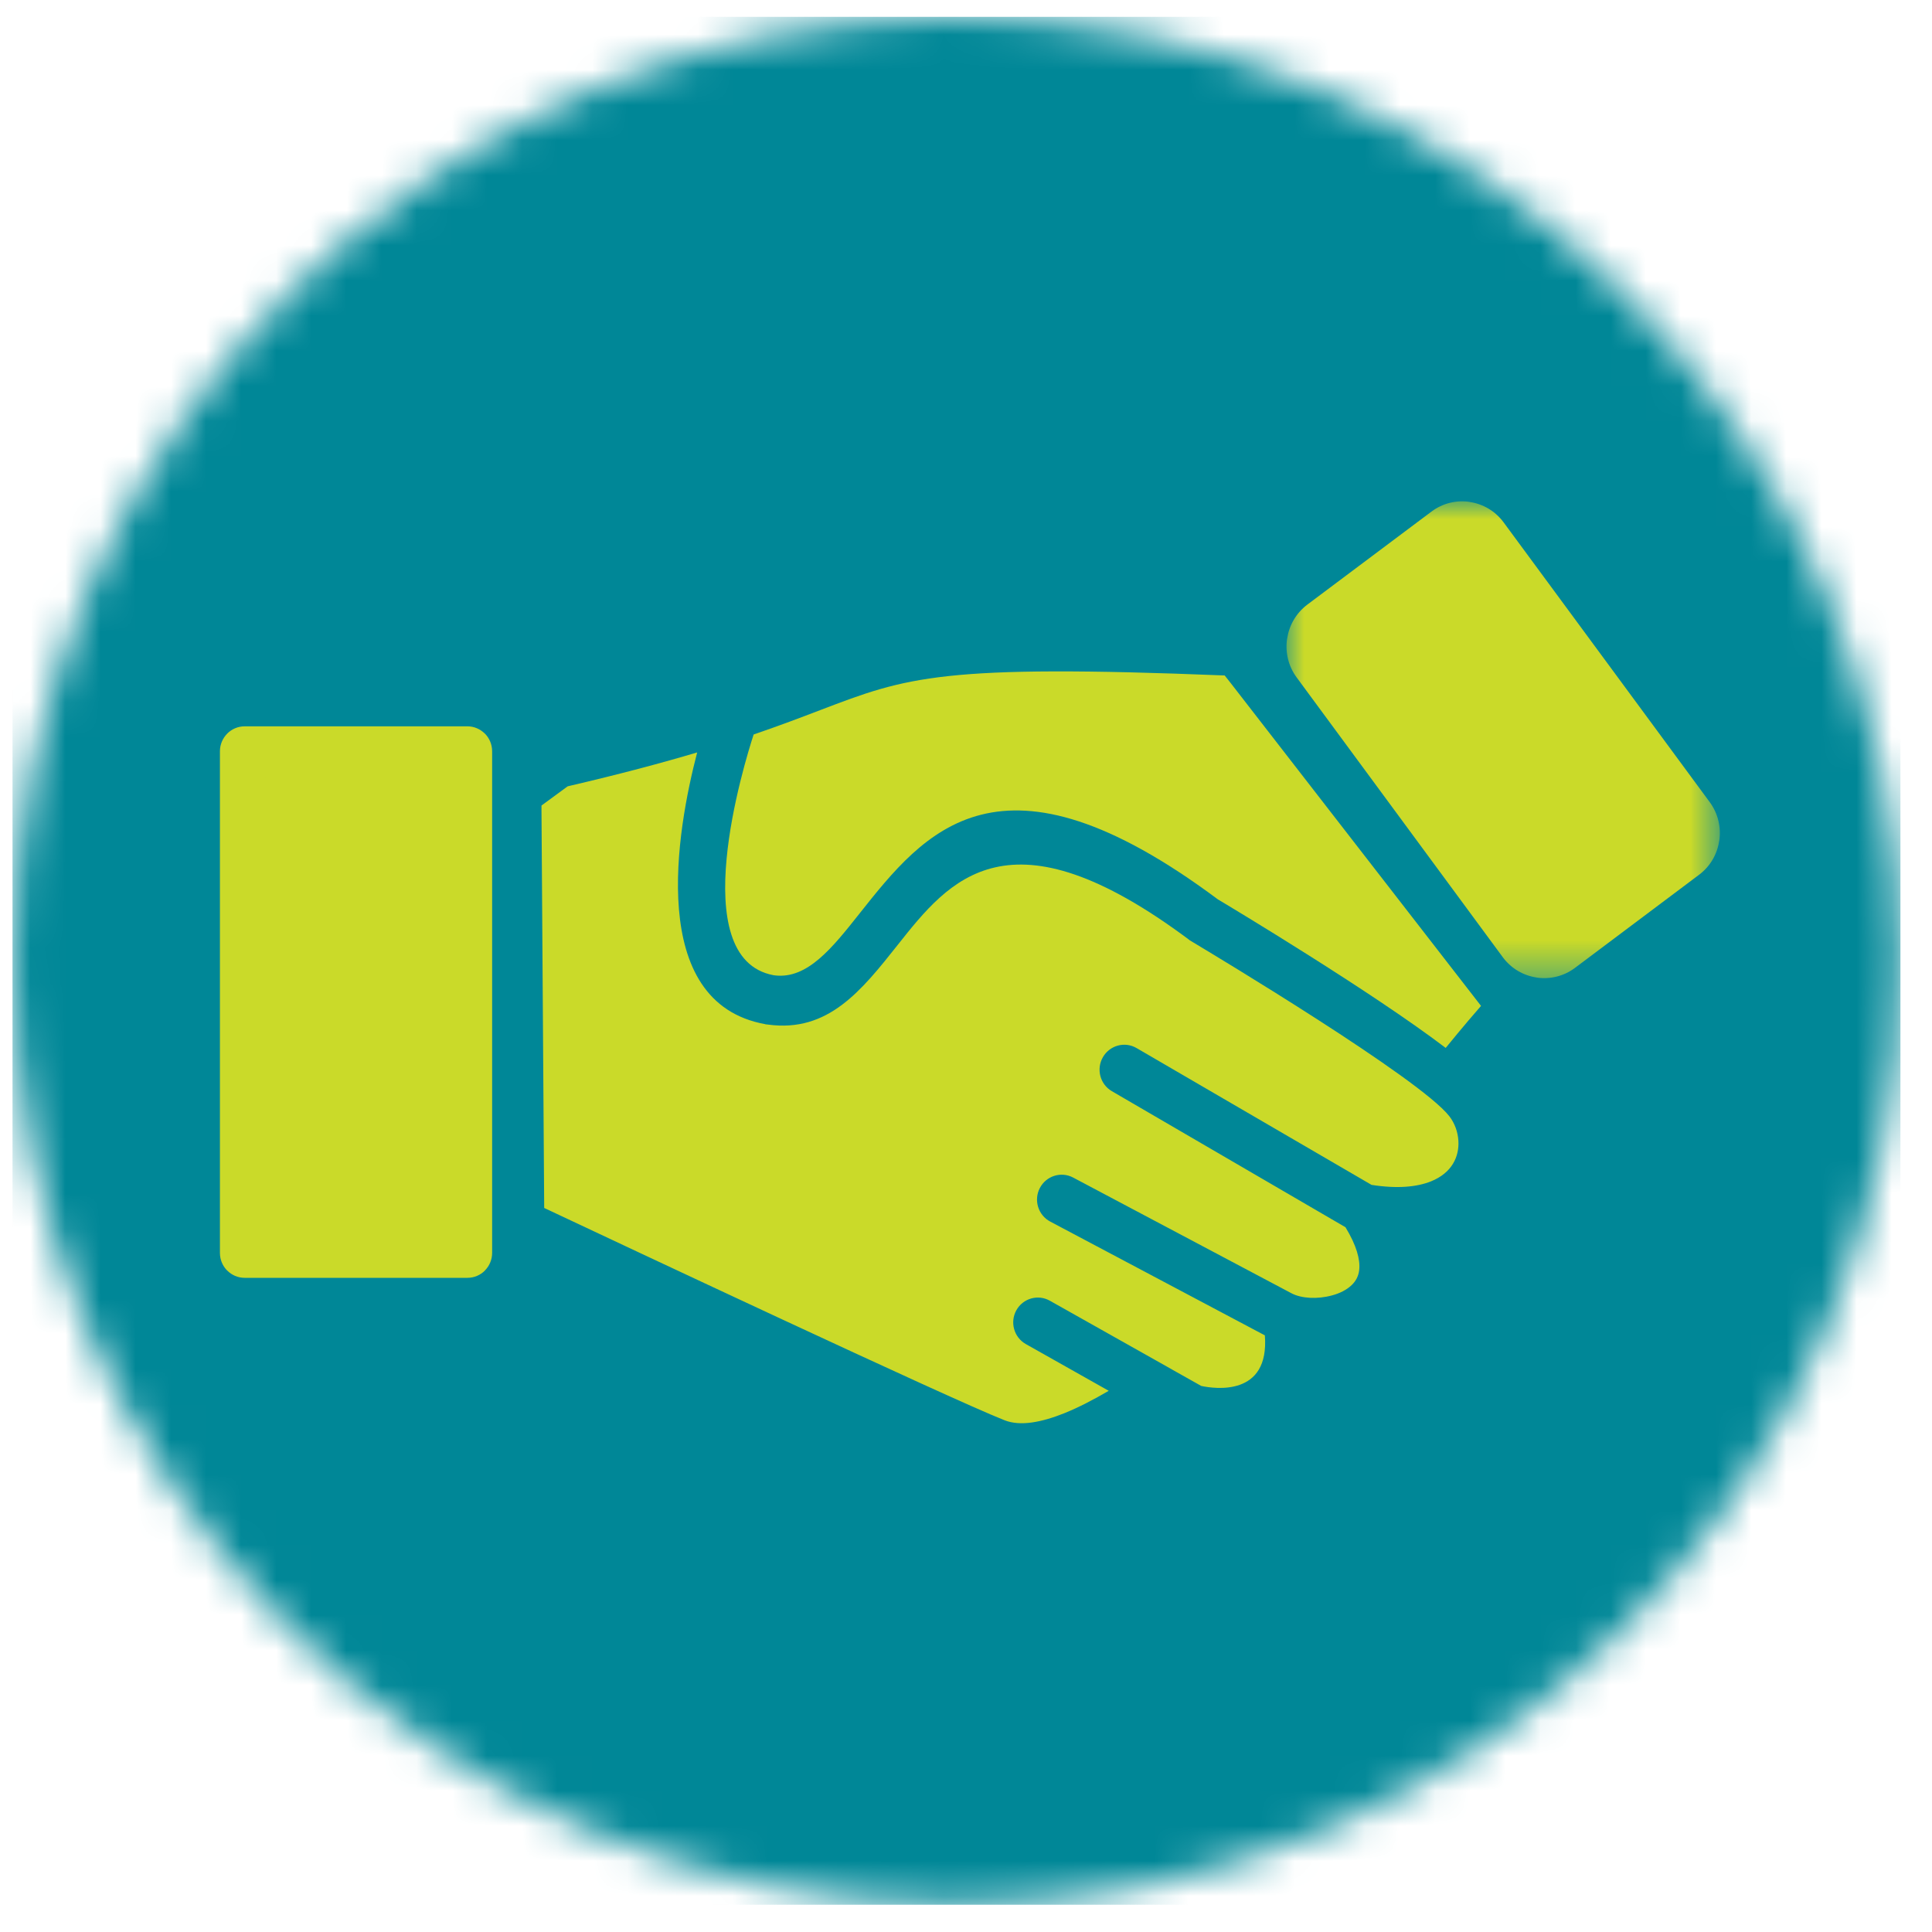
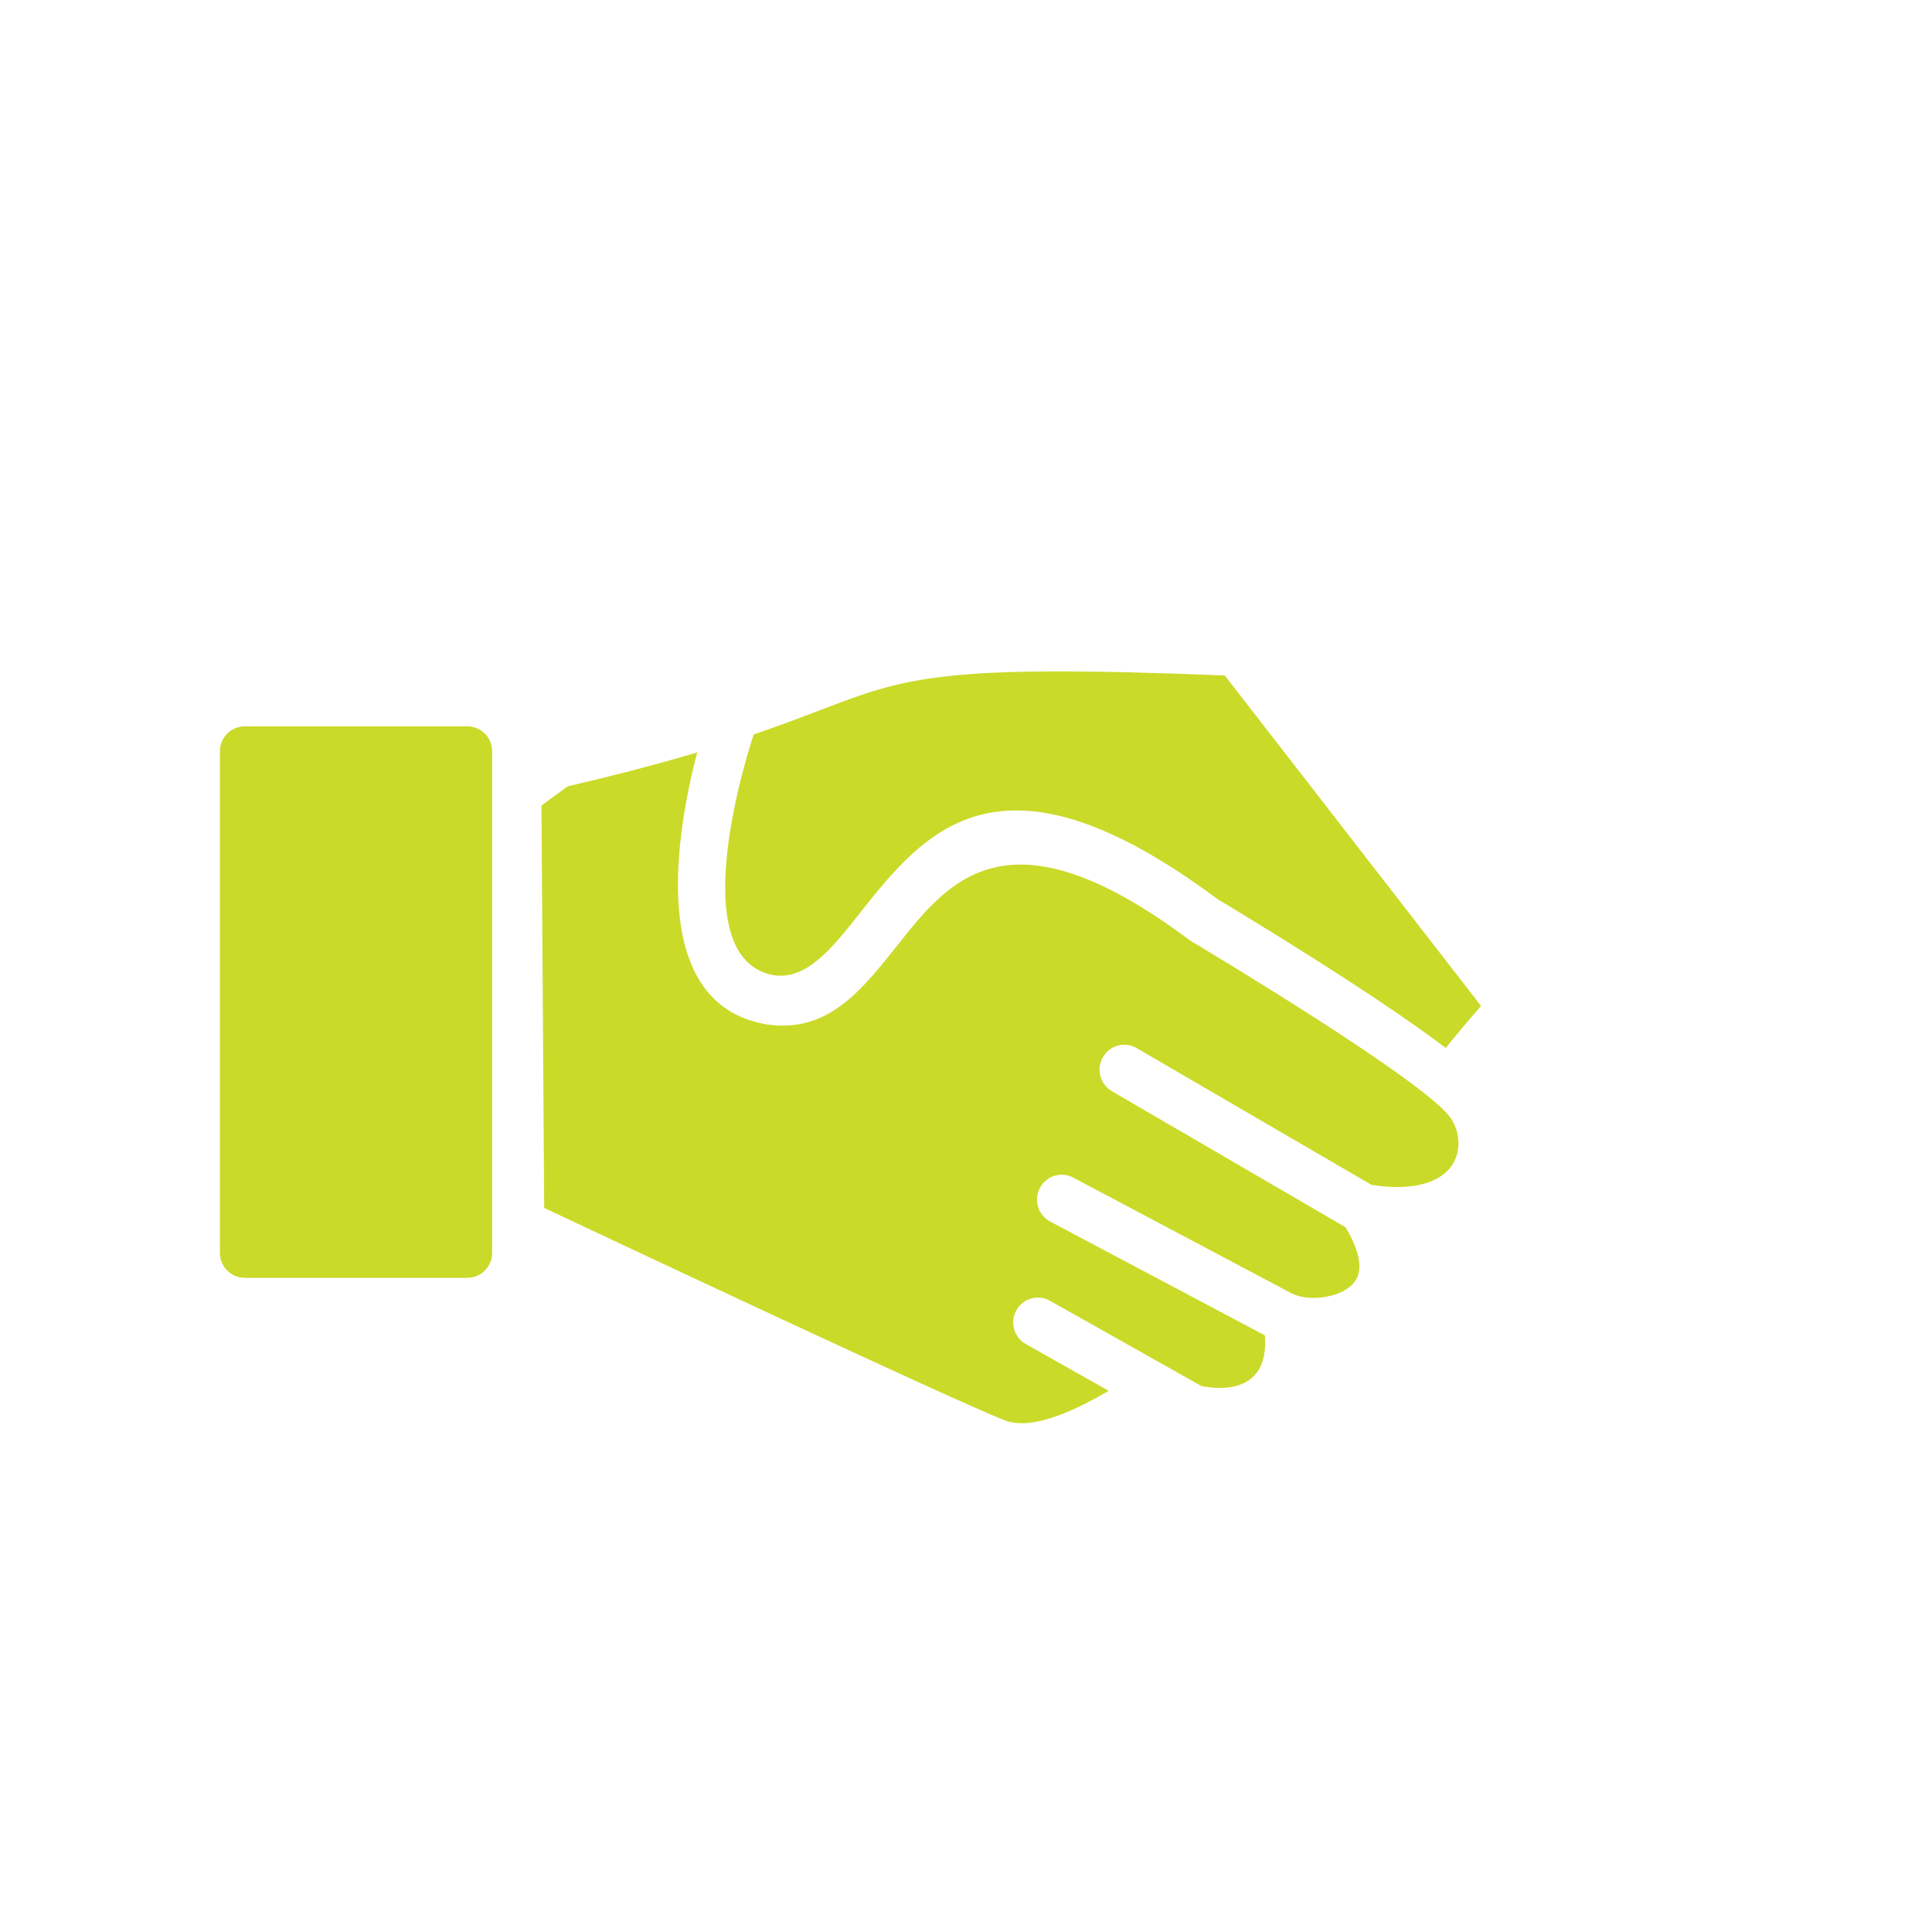
<svg xmlns="http://www.w3.org/2000/svg" xmlns:xlink="http://www.w3.org/1999/xlink" width="55px" height="55px" viewBox="0 0 55 55" version="1.1">
  <title>Group</title>
  <defs>
-     <path d="M26.872,0 C12.031,0 -7.10542736e-15,12.03 -7.10542736e-15,26.872 C-7.10542736e-15,41.712 12.031,53.744 26.872,53.744 C41.713,53.744 53.745,41.712 53.745,26.872 C53.745,12.03 41.713,0 26.872,0 L26.872,0 Z" id="path-1" />
-     <polygon id="path-3" points="0 0 12.336 0 12.336 13.573 0 13.573" />
+     <path d="M26.872,0 C12.031,0 -7.10542736e-15,12.03 -7.10542736e-15,26.872 C41.713,53.744 53.745,41.712 53.745,26.872 C53.745,12.03 41.713,0 26.872,0 L26.872,0 Z" id="path-1" />
  </defs>
  <g id="Page-1" stroke="none" stroke-width="1" fill="none" fill-rule="evenodd">
    <g id="Benefits-Mitarbeiter" transform="translate(-31, -632)">
      <g id="Group" transform="translate(30.356, 632.48)">
        <g id="Group-160" transform="translate(1, 0)">
          <mask id="mask-2" fill="white">
            <use xlink:href="#path-1" />
          </mask>
          <g id="Clip-159" />
-           <polygon id="Fill-158" fill="#008797" mask="url(#mask-2)" points="-7.10542736e-15 53.744 53.745 53.744 53.745 -0.001 -7.10542736e-15 -0.001" />
        </g>
        <g id="Group-165" transform="translate(6.905, 18.633)" fill="#CADA29">
          <path d="M7.046,1.564 L0.704,1.564 C0.51,1.564 0.334,1.644 0.206,1.772 L0.207,1.772 C0.079,1.902 0,2.079 0,2.274 L0,16.555 C0,16.749 0.078,16.928 0.205,17.056 L0.206,17.055 C0.334,17.185 0.51,17.264 0.703,17.264 L7.045,17.264 C7.239,17.264 7.415,17.186 7.543,17.058 L7.542,17.056 C7.67,16.928 7.749,16.749 7.749,16.556 L7.749,2.275 C7.749,2.079 7.671,1.902 7.544,1.772 L7.543,1.773 C7.415,1.645 7.239,1.564 7.046,1.564" id="Fill-161" />
-           <path d="M1.67,2.972 L6.079,2.972 C6.482,2.972 6.848,3.14 7.113,3.406 L7.114,3.409 C7.38,3.676 7.544,4.046 7.544,4.45 L7.544,14.378 C7.544,14.785 7.38,15.153 7.114,15.422 L7.112,15.422 C6.847,15.691 6.481,15.856 6.079,15.856 L1.671,15.856 C1.267,15.856 0.901,15.691 0.636,15.422 L0.636,15.421 C0.37,15.152 0.205,14.784 0.205,14.378 L0.205,4.452 C0.205,4.045 0.37,3.675 0.635,3.408 L0.637,3.408 C0.902,3.14 1.268,2.972 1.67,2.972" id="Fill-163" />
          <path d="M28.603,0.116 C20.523,-0.208 19.568,0.156 17.09,1.102 C16.552,1.308 15.945,1.539 15.194,1.796 C14.932,2.598 13.213,8.168 15.755,8.648 L15.771,8.652 L15.771,8.649 L15.794,8.654 C16.723,8.767 17.431,7.873 18.204,6.898 C20.059,4.557 22.198,1.86 28.406,6.488 C28.797,6.722 32.76,9.098 34.895,10.719 C35.126,10.437 35.343,10.173 35.543,9.938 C35.662,9.799 35.782,9.66 35.901,9.523 L28.77,0.327 L28.77,0.327 L28.603,0.116" id="Fill-164" />
        </g>
        <path d="M34.502,26.278 C29.359,22.434 27.669,24.566 26.202,26.417 C25.167,27.722 24.219,28.92 22.509,28.688 L22.428,28.679 L22.429,28.676 C19.037,28.064 19.915,23.147 20.491,20.94 C19.497,21.236 18.296,21.558 16.805,21.905 L16.059,22.452 L16.059,22.584 L16.136,33.908 C18.212,34.886 27.685,39.341 29.245,39.953 C29.696,40.129 30.3,40.009 30.951,39.748 C31.363,39.581 31.788,39.358 32.207,39.113 L29.844,37.781 C29.507,37.588 29.389,37.157 29.579,36.817 C29.77,36.478 30.198,36.358 30.535,36.551 L33.855,38.419 L34.009,38.507 L34.841,38.975 C35.22,39.056 36.788,39.287 36.652,37.535 L30.542,34.296 C30.199,34.115 30.066,33.688 30.246,33.341 C30.426,32.995 30.85,32.861 31.193,33.042 L37.41,36.337 C37.693,36.486 38.146,36.512 38.565,36.397 C38.782,36.34 38.979,36.241 39.123,36.104 C39.239,35.994 39.319,35.85 39.338,35.672 C39.37,35.375 39.262,34.976 38.947,34.457 L32.297,30.584 C31.961,30.389 31.846,29.956 32.041,29.616 C32.235,29.278 32.665,29.16 33.001,29.357 L39.689,33.251 C40.422,33.366 40.977,33.312 41.381,33.151 C41.679,33.031 41.884,32.854 42.008,32.648 C42.128,32.45 42.176,32.22 42.161,31.991 C42.145,31.738 42.055,31.492 41.902,31.295 C41.061,30.218 35.197,26.698 34.609,26.346 L34.501,26.28 L34.502,26.278" id="Fill-166" fill="#CADA29" />
        <g id="Group-170" transform="translate(37.268, 13.793)">
          <mask id="mask-4" fill="white">
            <use xlink:href="#path-3" />
          </mask>
          <g id="Clip-169" />
          <path d="M0.589,2.942 L4.128,0.29 C4.451,0.048 4.843,-0.041 5.215,0.015 L5.216,0.017 C5.588,0.072 5.938,0.269 6.178,0.594 L12.048,8.561 C12.289,8.887 12.375,9.283 12.321,9.656 L12.319,9.659 C12.265,10.033 12.07,10.387 11.747,10.628 L8.209,13.283 C7.886,13.524 7.493,13.611 7.122,13.557 L7.121,13.555 C6.749,13.501 6.399,13.303 6.158,12.978 L0.288,5.011 C0.048,4.685 -0.039,4.29 0.016,3.914 L0.017,3.913 C0.072,3.539 0.267,3.186 0.589,2.942" id="Fill-168" fill="#CADA29" mask="url(#mask-4)" />
        </g>
      </g>
    </g>
  </g>
</svg>